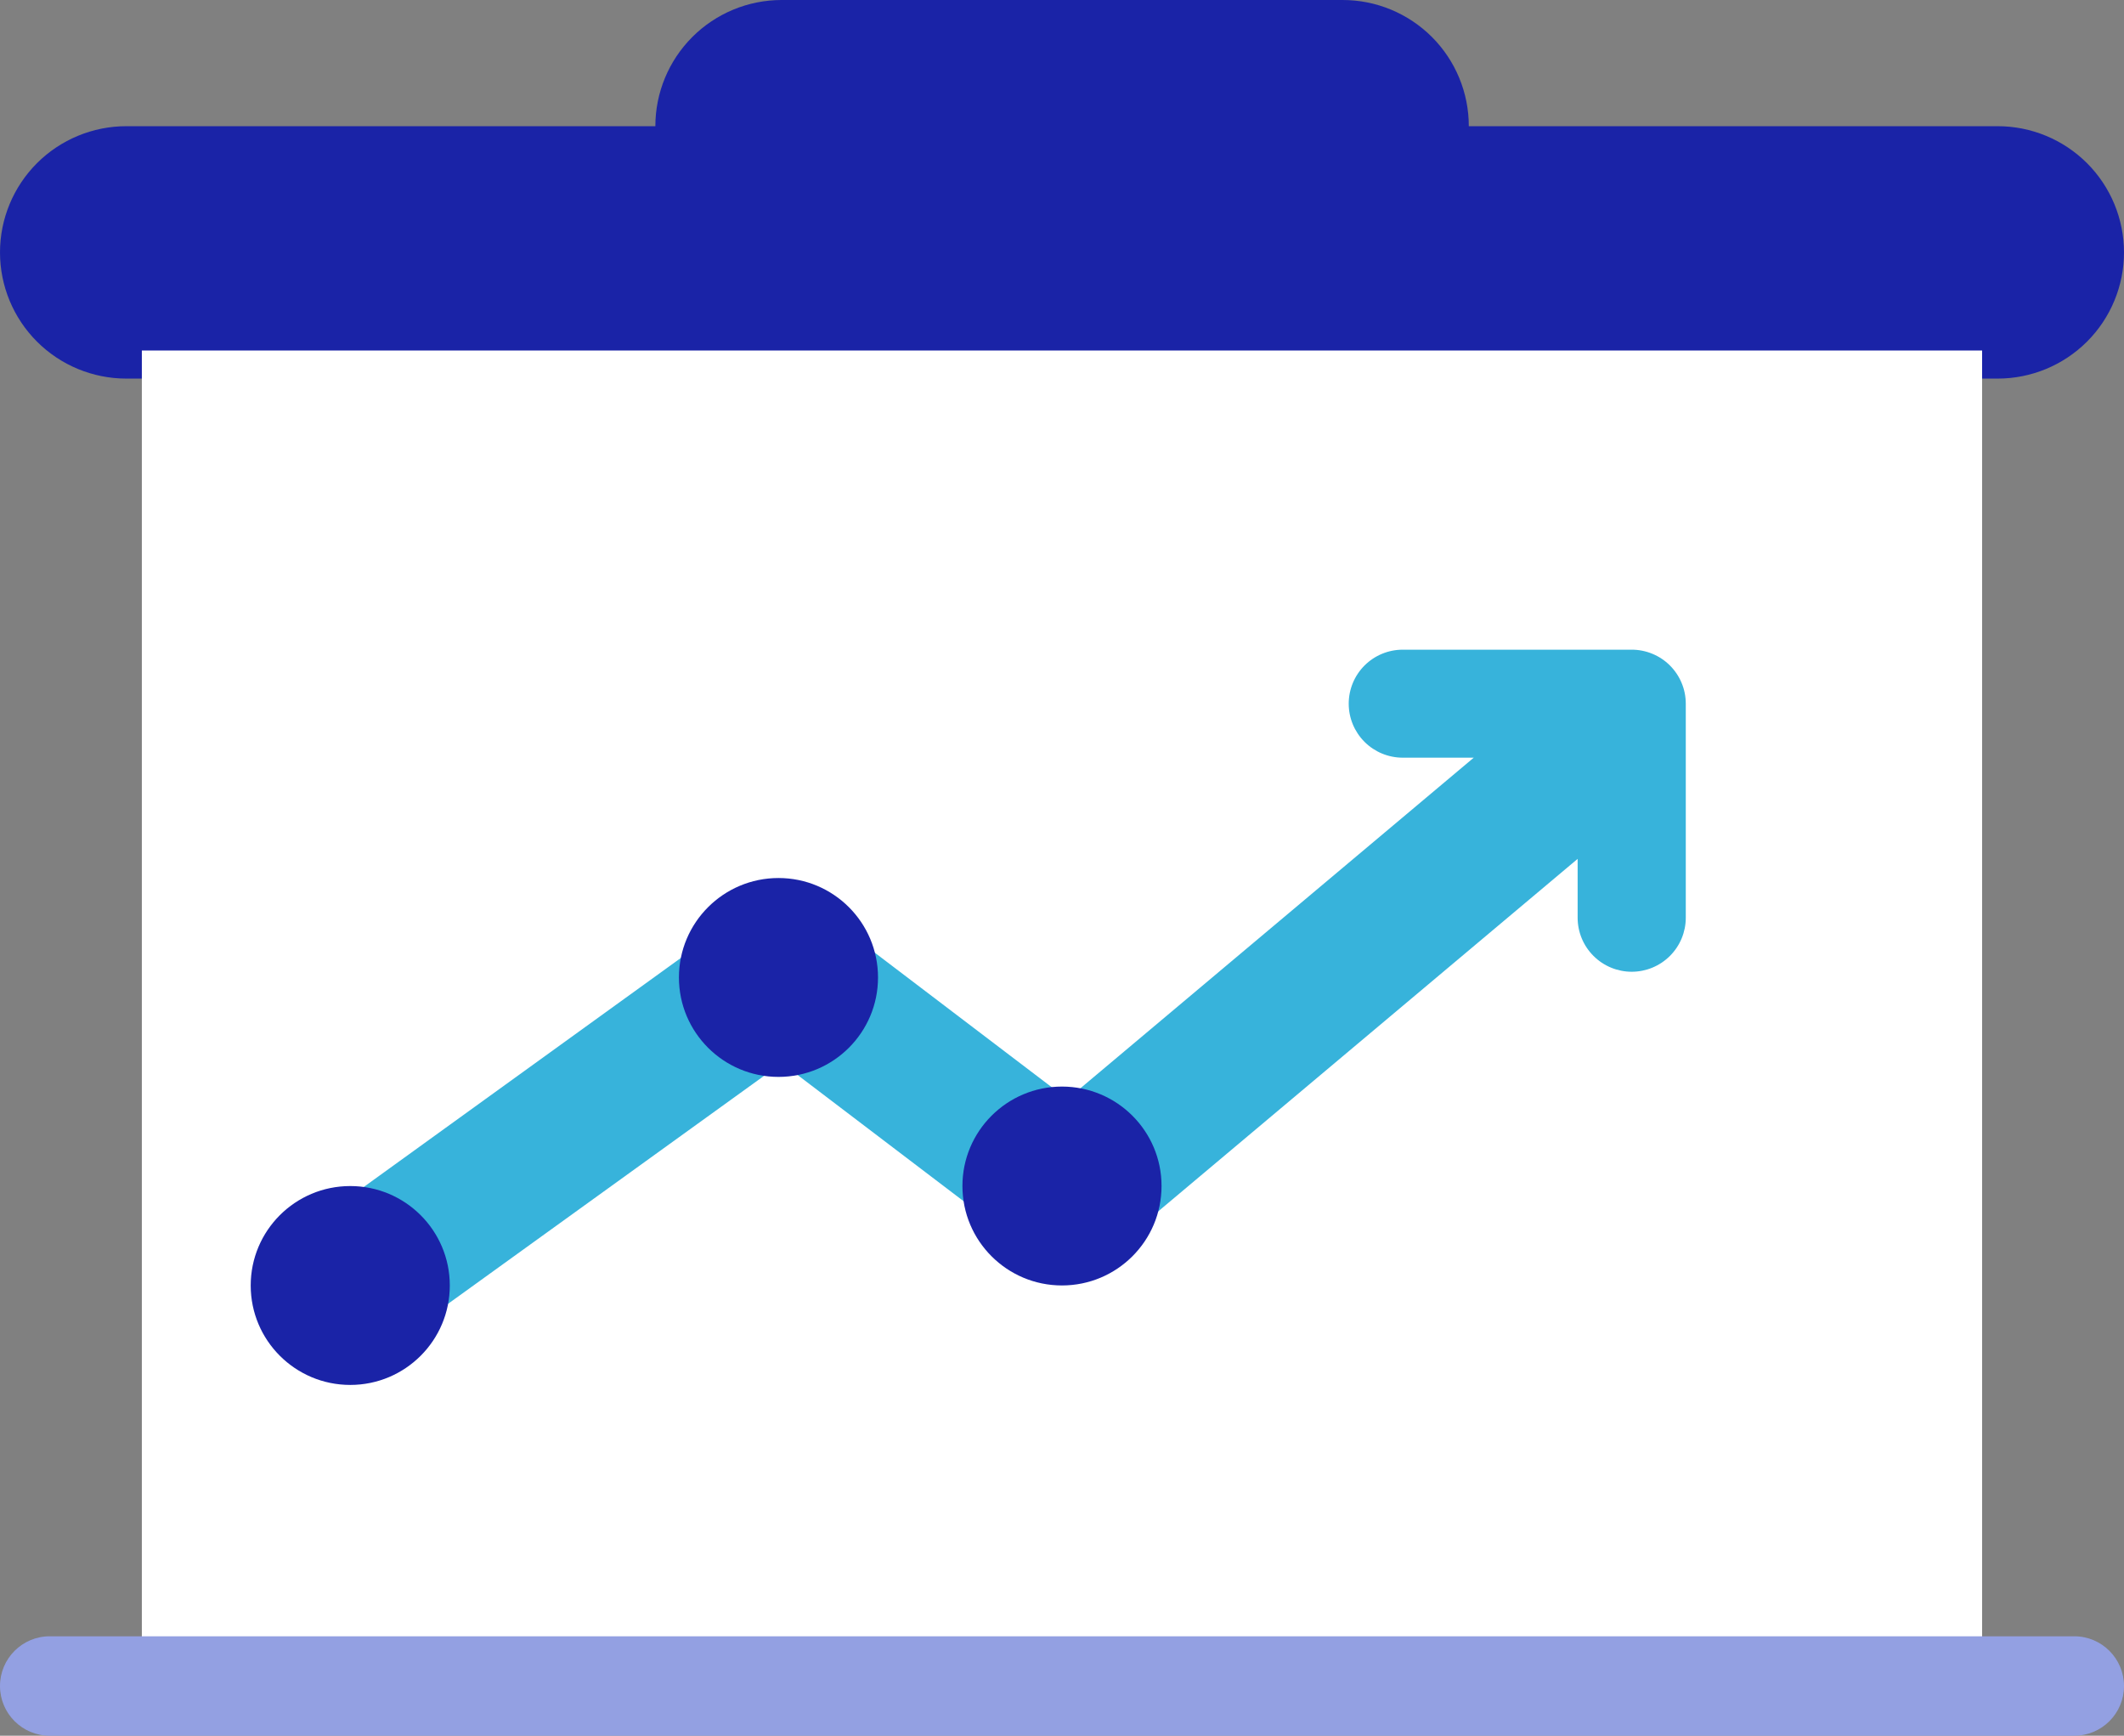
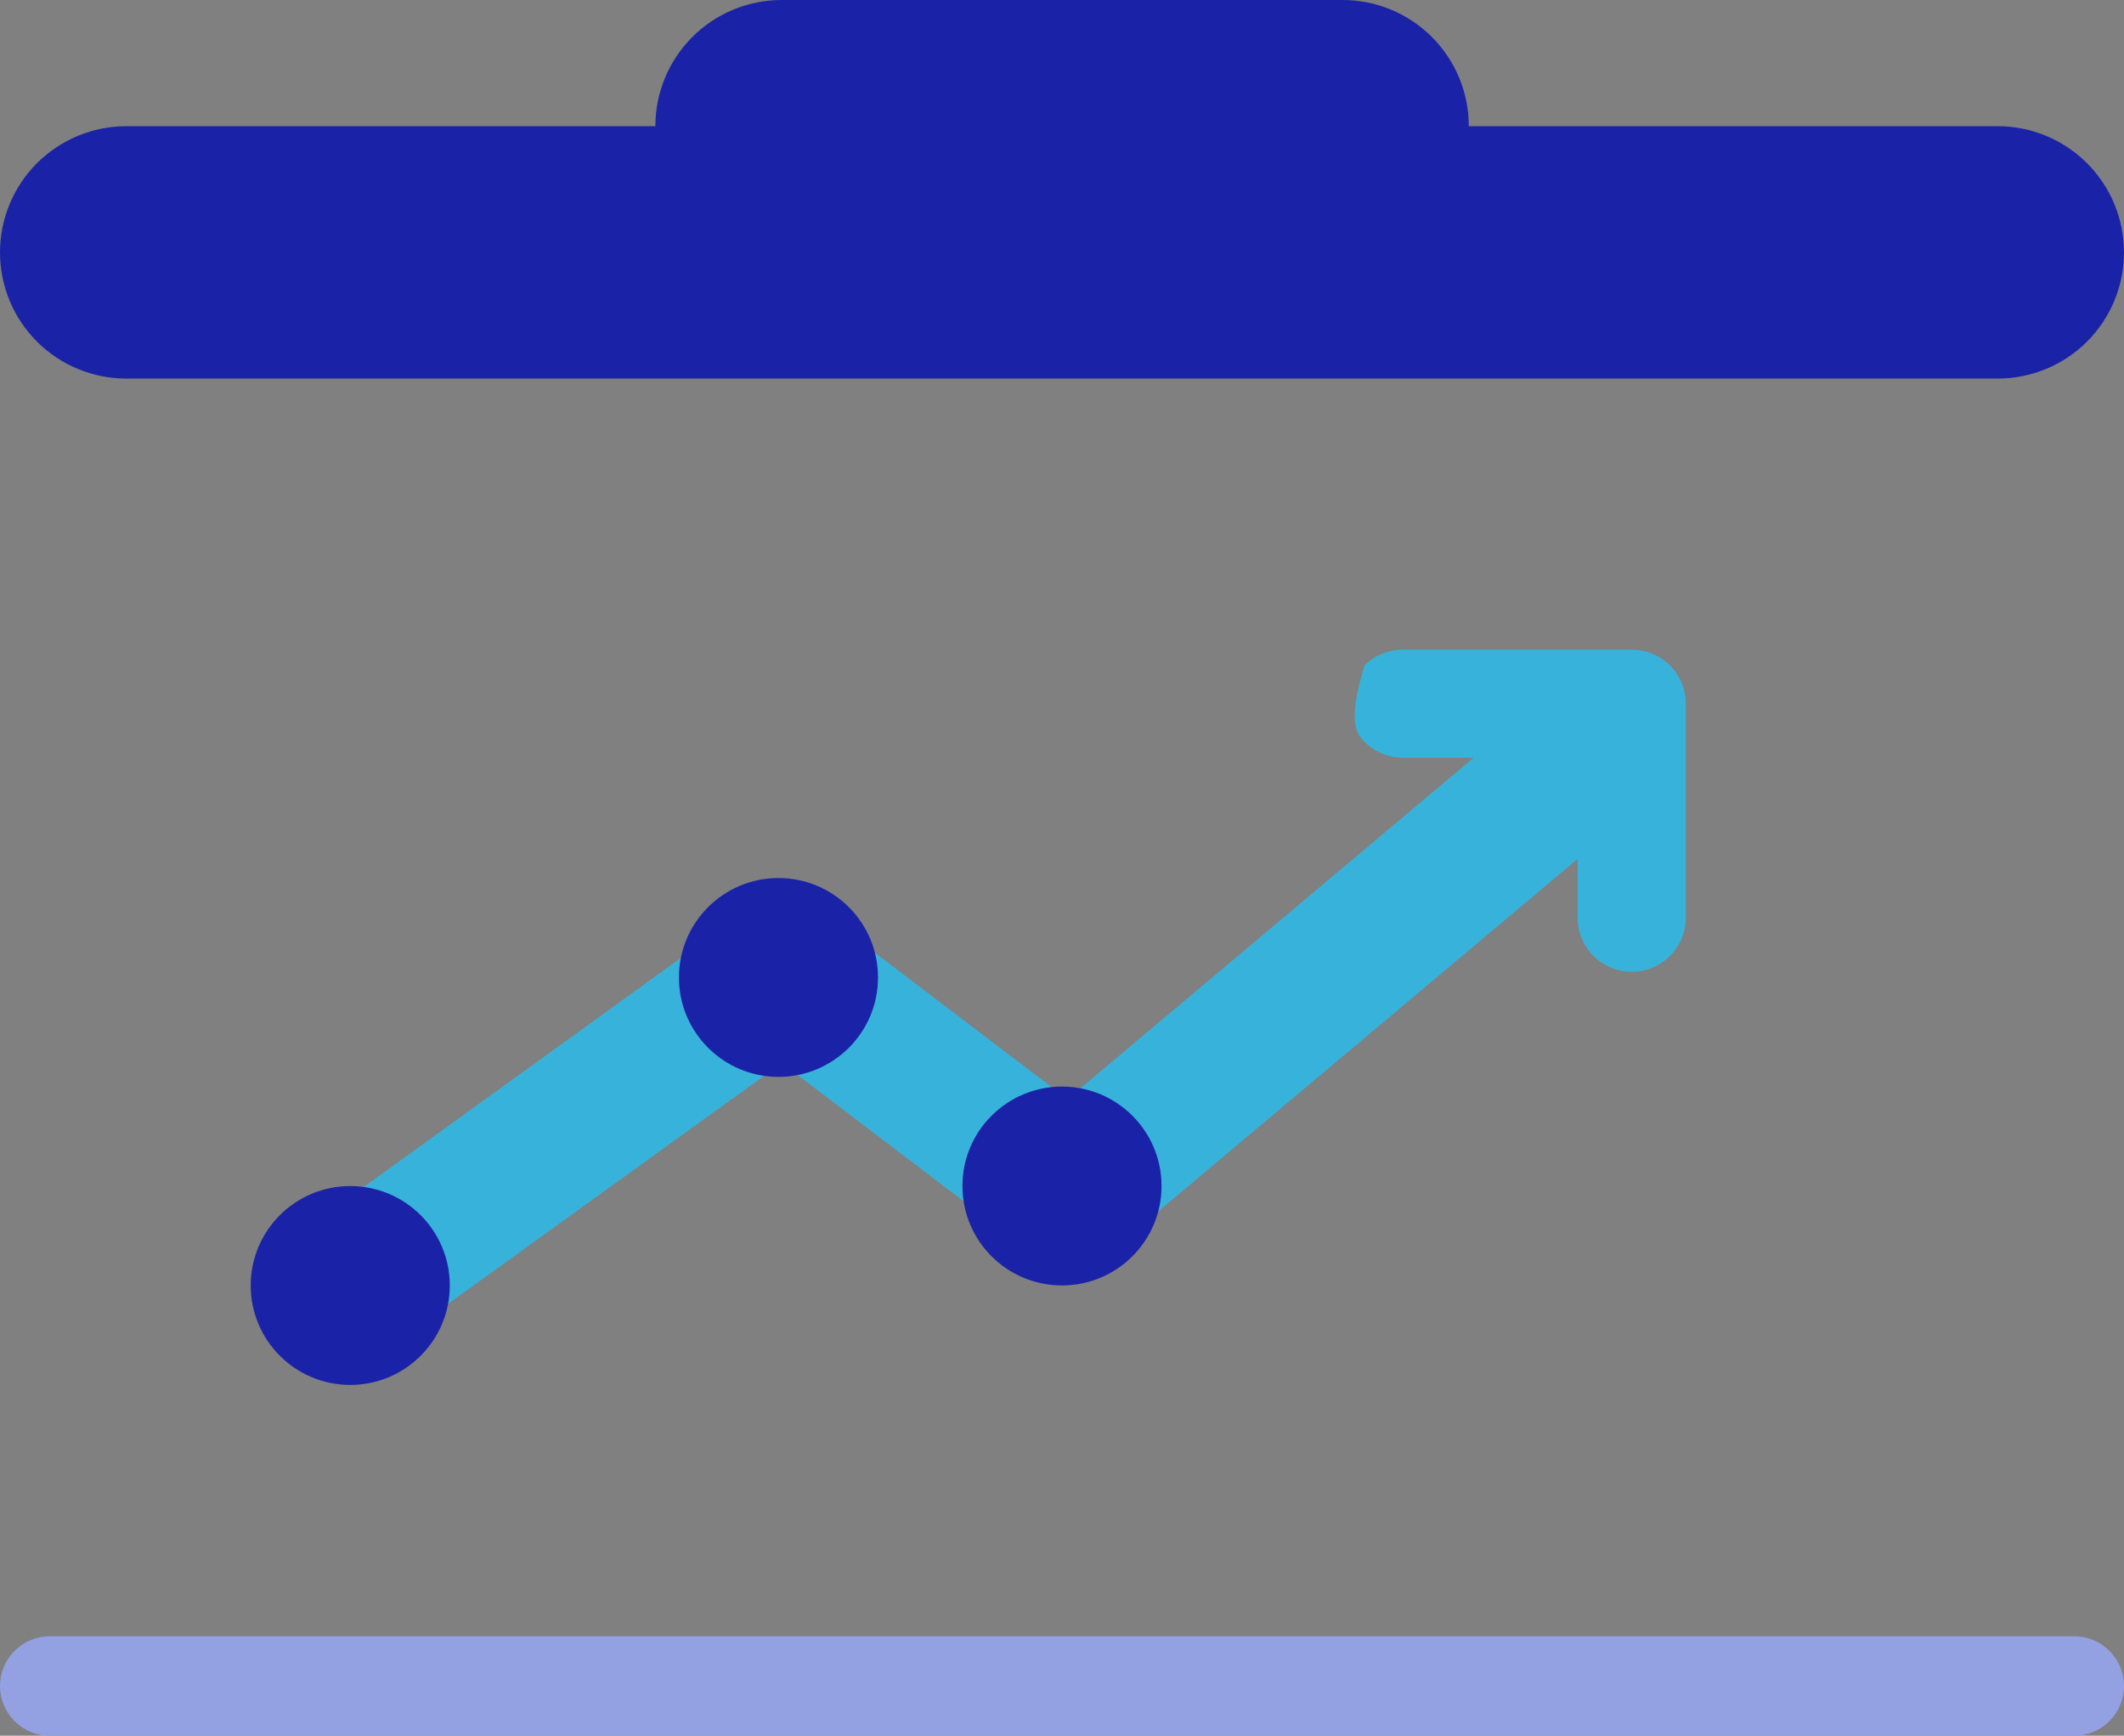
<svg xmlns="http://www.w3.org/2000/svg" width="82" height="67" viewBox="0 0 82 67" fill="none">
  <rect x="0" y="0" width="82" height="67" fill="#808080" stroke="none" />
  <g clip-path="url(#clip0_940_52)">
    <path d="M77.123 4.871H56.705C56.706 4.232 56.58 3.599 56.336 3.008C56.092 2.417 55.733 1.88 55.281 1.427C54.828 0.975 54.291 0.616 53.7 0.371C53.109 0.126 52.475 -6.52425e-07 51.835 0H30.171C28.879 0.002 27.64 0.516 26.727 1.429C25.814 2.343 25.301 3.581 25.301 4.871H4.877C3.584 4.871 2.343 5.385 1.428 6.298C0.514 7.212 0 8.451 0 9.743C0 11.034 0.514 12.274 1.428 13.187C2.343 14.101 3.584 14.614 4.877 14.614H77.123C78.416 14.614 79.657 14.101 80.572 13.187C81.486 12.274 82 11.034 82 9.743C82 8.451 81.486 7.212 80.572 6.298C79.657 5.385 78.416 4.871 77.123 4.871Z" fill="#1A23A7" />
-     <path d="M76.522 13.53H5.476V64.43H76.522V13.53Z" fill="white" />
    <path d="M80.078 63.161H1.922C0.86 63.161 0 64.021 0 65.081C0 66.141 0.86 67 1.922 67H80.078C81.14 67 82 66.141 82 65.081C82 64.021 81.14 63.161 80.078 63.161Z" fill="#93A0E2" />
-     <path d="M62.988 25.078H54.156C53.602 25.078 53.072 25.297 52.68 25.688C52.289 26.079 52.069 26.61 52.069 27.163C52.069 27.715 52.289 28.246 52.68 28.637C53.072 29.028 53.602 29.247 54.156 29.247H56.896L41.21 42.428L30.263 34.106L11.896 47.368C11.298 47.799 10.896 48.451 10.778 49.179C10.661 49.907 10.838 50.651 11.271 51.249C11.703 51.846 12.355 52.248 13.084 52.365C13.812 52.482 14.558 52.305 15.156 51.873L30.184 41.033L41.391 49.552L60.907 33.153V35.425C60.907 35.978 61.127 36.508 61.519 36.899C61.91 37.29 62.441 37.51 62.995 37.51C63.548 37.51 64.079 37.29 64.47 36.899C64.862 36.508 65.082 35.978 65.082 35.425V27.163C65.082 26.888 65.028 26.616 64.922 26.363C64.817 26.11 64.662 25.88 64.468 25.686C64.273 25.492 64.043 25.339 63.788 25.235C63.534 25.13 63.262 25.077 62.988 25.078Z" fill="#37B3DB" />
+     <path d="M62.988 25.078H54.156C53.602 25.078 53.072 25.297 52.68 25.688C52.069 27.715 52.289 28.246 52.68 28.637C53.072 29.028 53.602 29.247 54.156 29.247H56.896L41.21 42.428L30.263 34.106L11.896 47.368C11.298 47.799 10.896 48.451 10.778 49.179C10.661 49.907 10.838 50.651 11.271 51.249C11.703 51.846 12.355 52.248 13.084 52.365C13.812 52.482 14.558 52.305 15.156 51.873L30.184 41.033L41.391 49.552L60.907 33.153V35.425C60.907 35.978 61.127 36.508 61.519 36.899C61.91 37.29 62.441 37.51 62.995 37.51C63.548 37.51 64.079 37.29 64.47 36.899C64.862 36.508 65.082 35.978 65.082 35.425V27.163C65.082 26.888 65.028 26.616 64.922 26.363C64.817 26.11 64.662 25.88 64.468 25.686C64.273 25.492 64.043 25.339 63.788 25.235C63.534 25.13 63.262 25.077 62.988 25.078Z" fill="#37B3DB" />
    <path d="M13.522 53.459C15.645 53.459 17.365 51.74 17.365 49.62C17.365 47.5 15.645 45.782 13.522 45.782C11.399 45.782 9.679 47.5 9.679 49.62C9.679 51.74 11.399 53.459 13.522 53.459Z" fill="#1A23A7" />
    <path d="M30.054 41.569C32.177 41.569 33.897 39.851 33.897 37.731C33.897 35.611 32.177 33.892 30.054 33.892C27.932 33.892 26.211 35.611 26.211 37.731C26.211 39.851 27.932 41.569 30.054 41.569Z" fill="#1A23A7" />
    <path d="M40.999 49.619C43.122 49.619 44.843 47.9 44.843 45.78C44.843 43.66 43.122 41.942 40.999 41.942C38.877 41.942 37.156 43.66 37.156 45.78C37.156 47.9 38.877 49.619 40.999 49.619Z" fill="#1A23A7" />
  </g>
  <defs>
    <clipPath id="clip0_940_52">
      <rect width="82" height="67" fill="white" />
    </clipPath>
  </defs>
</svg>